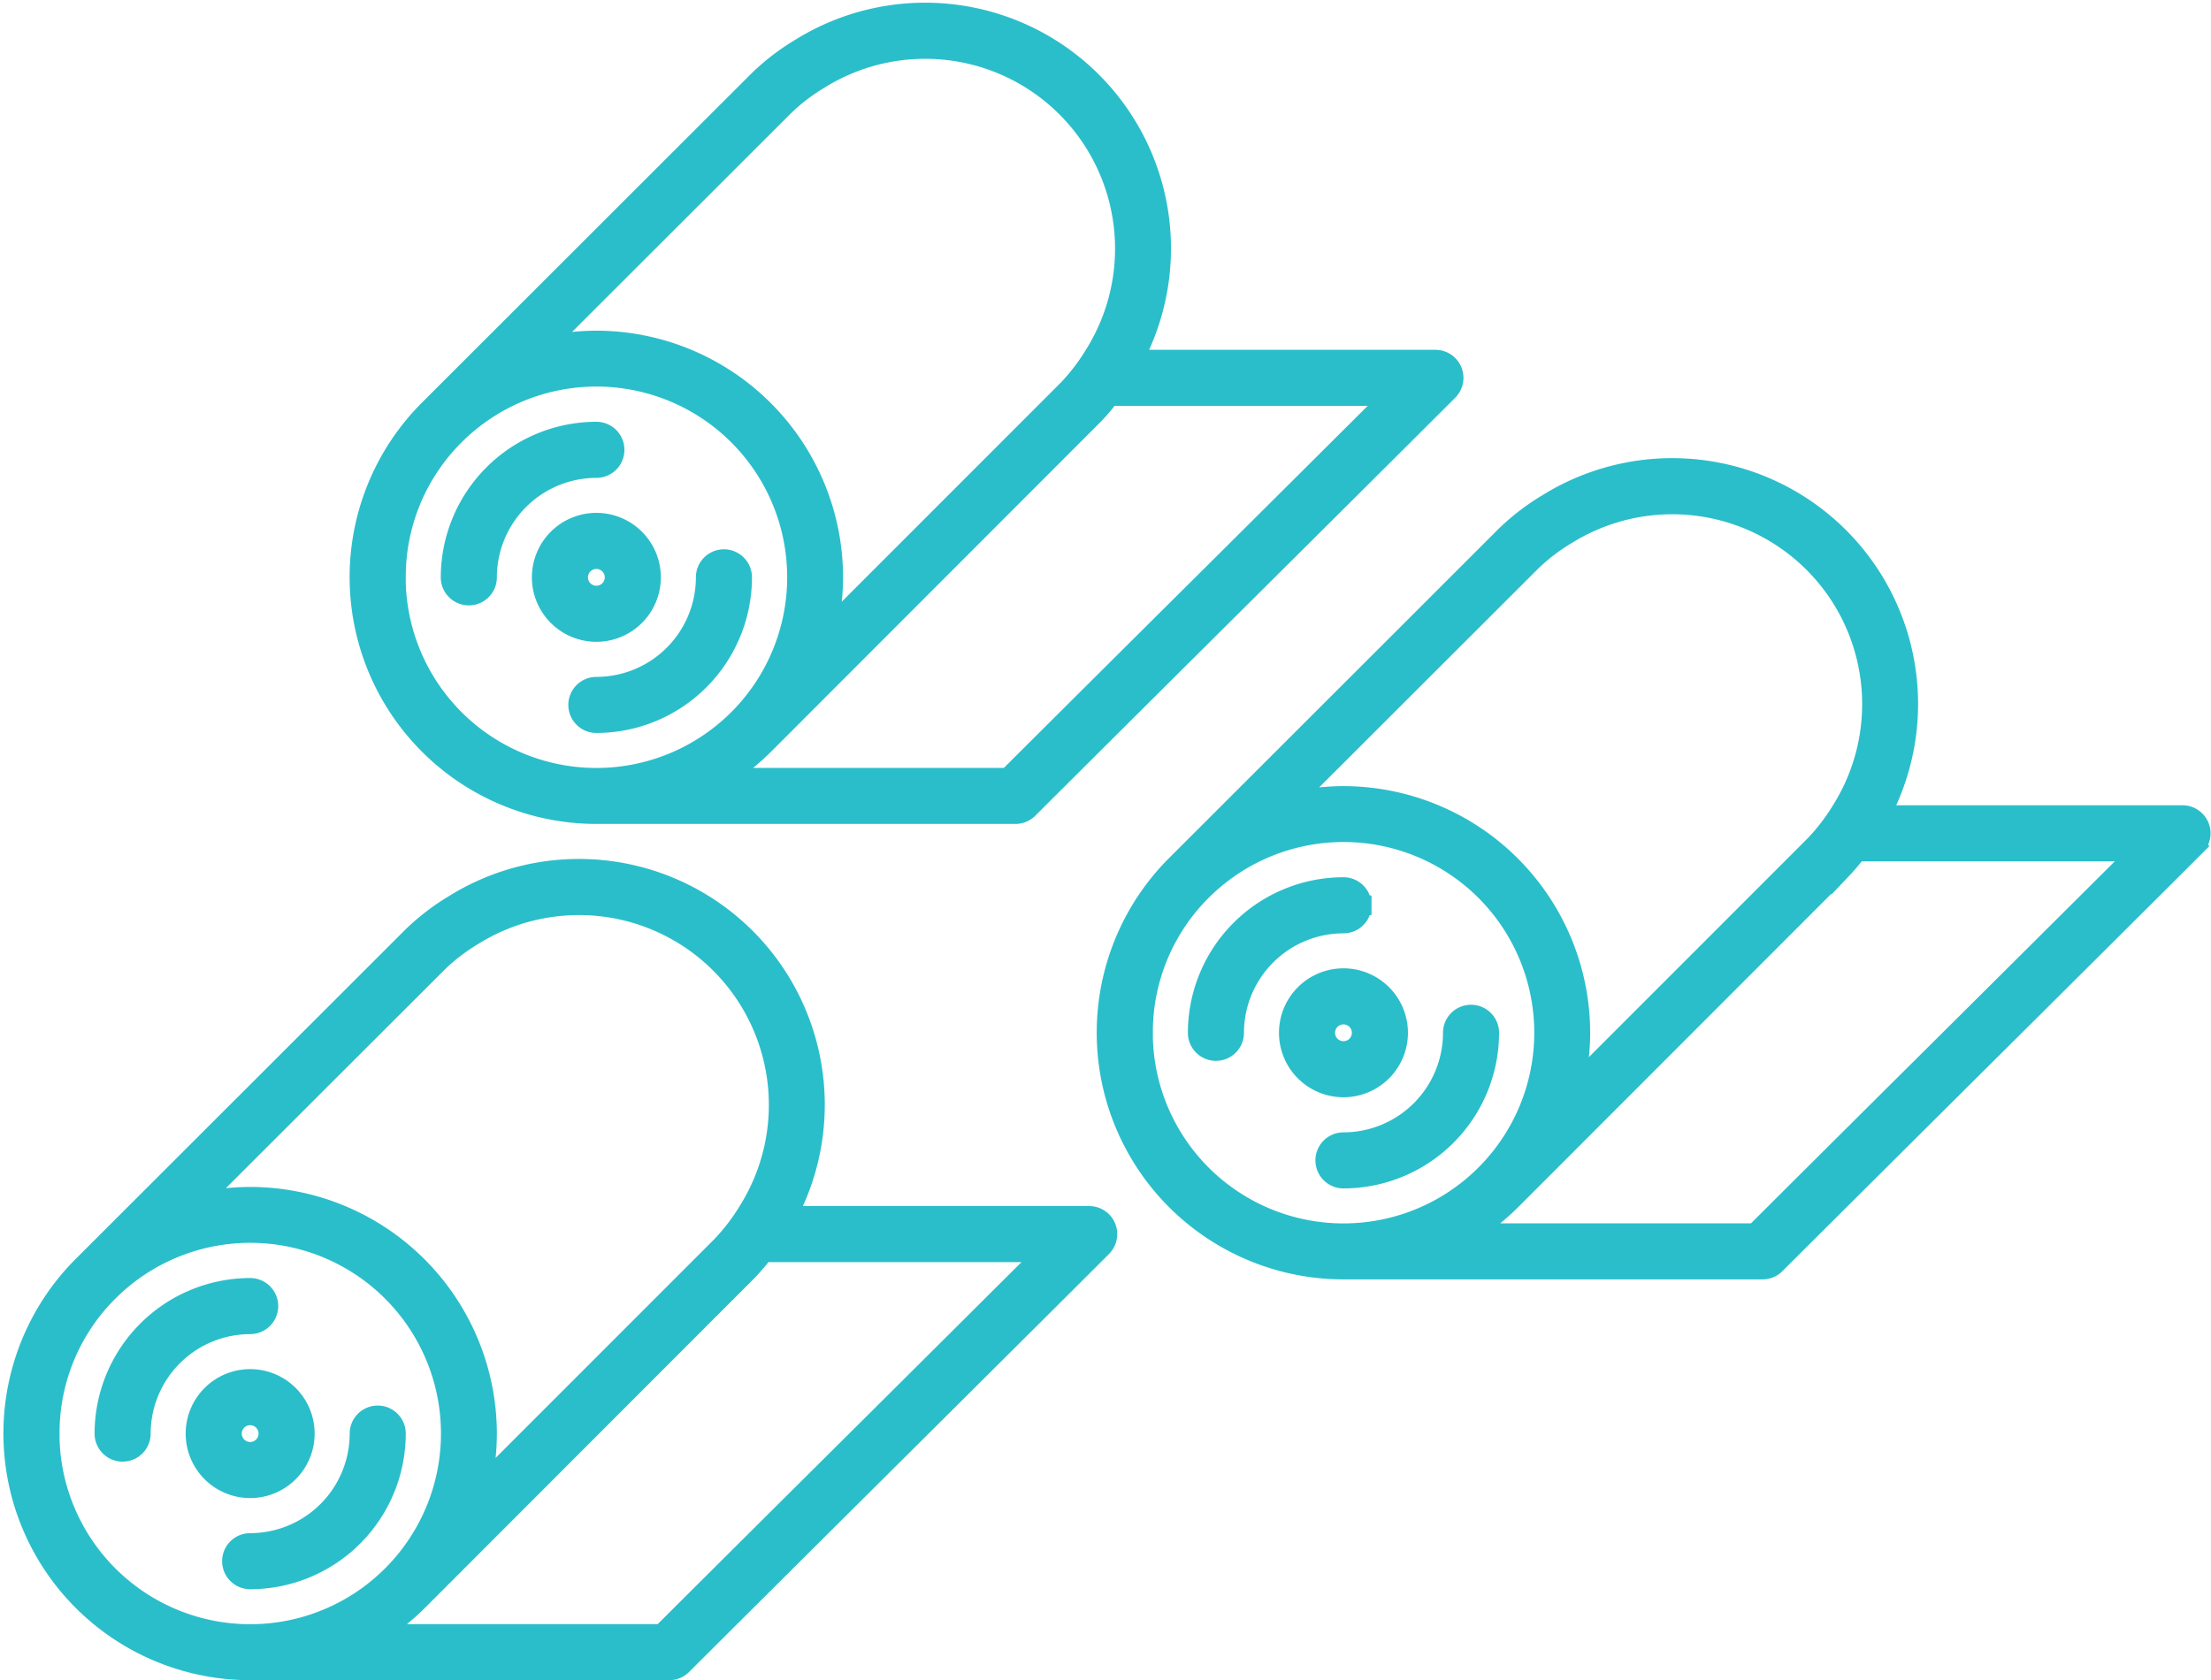
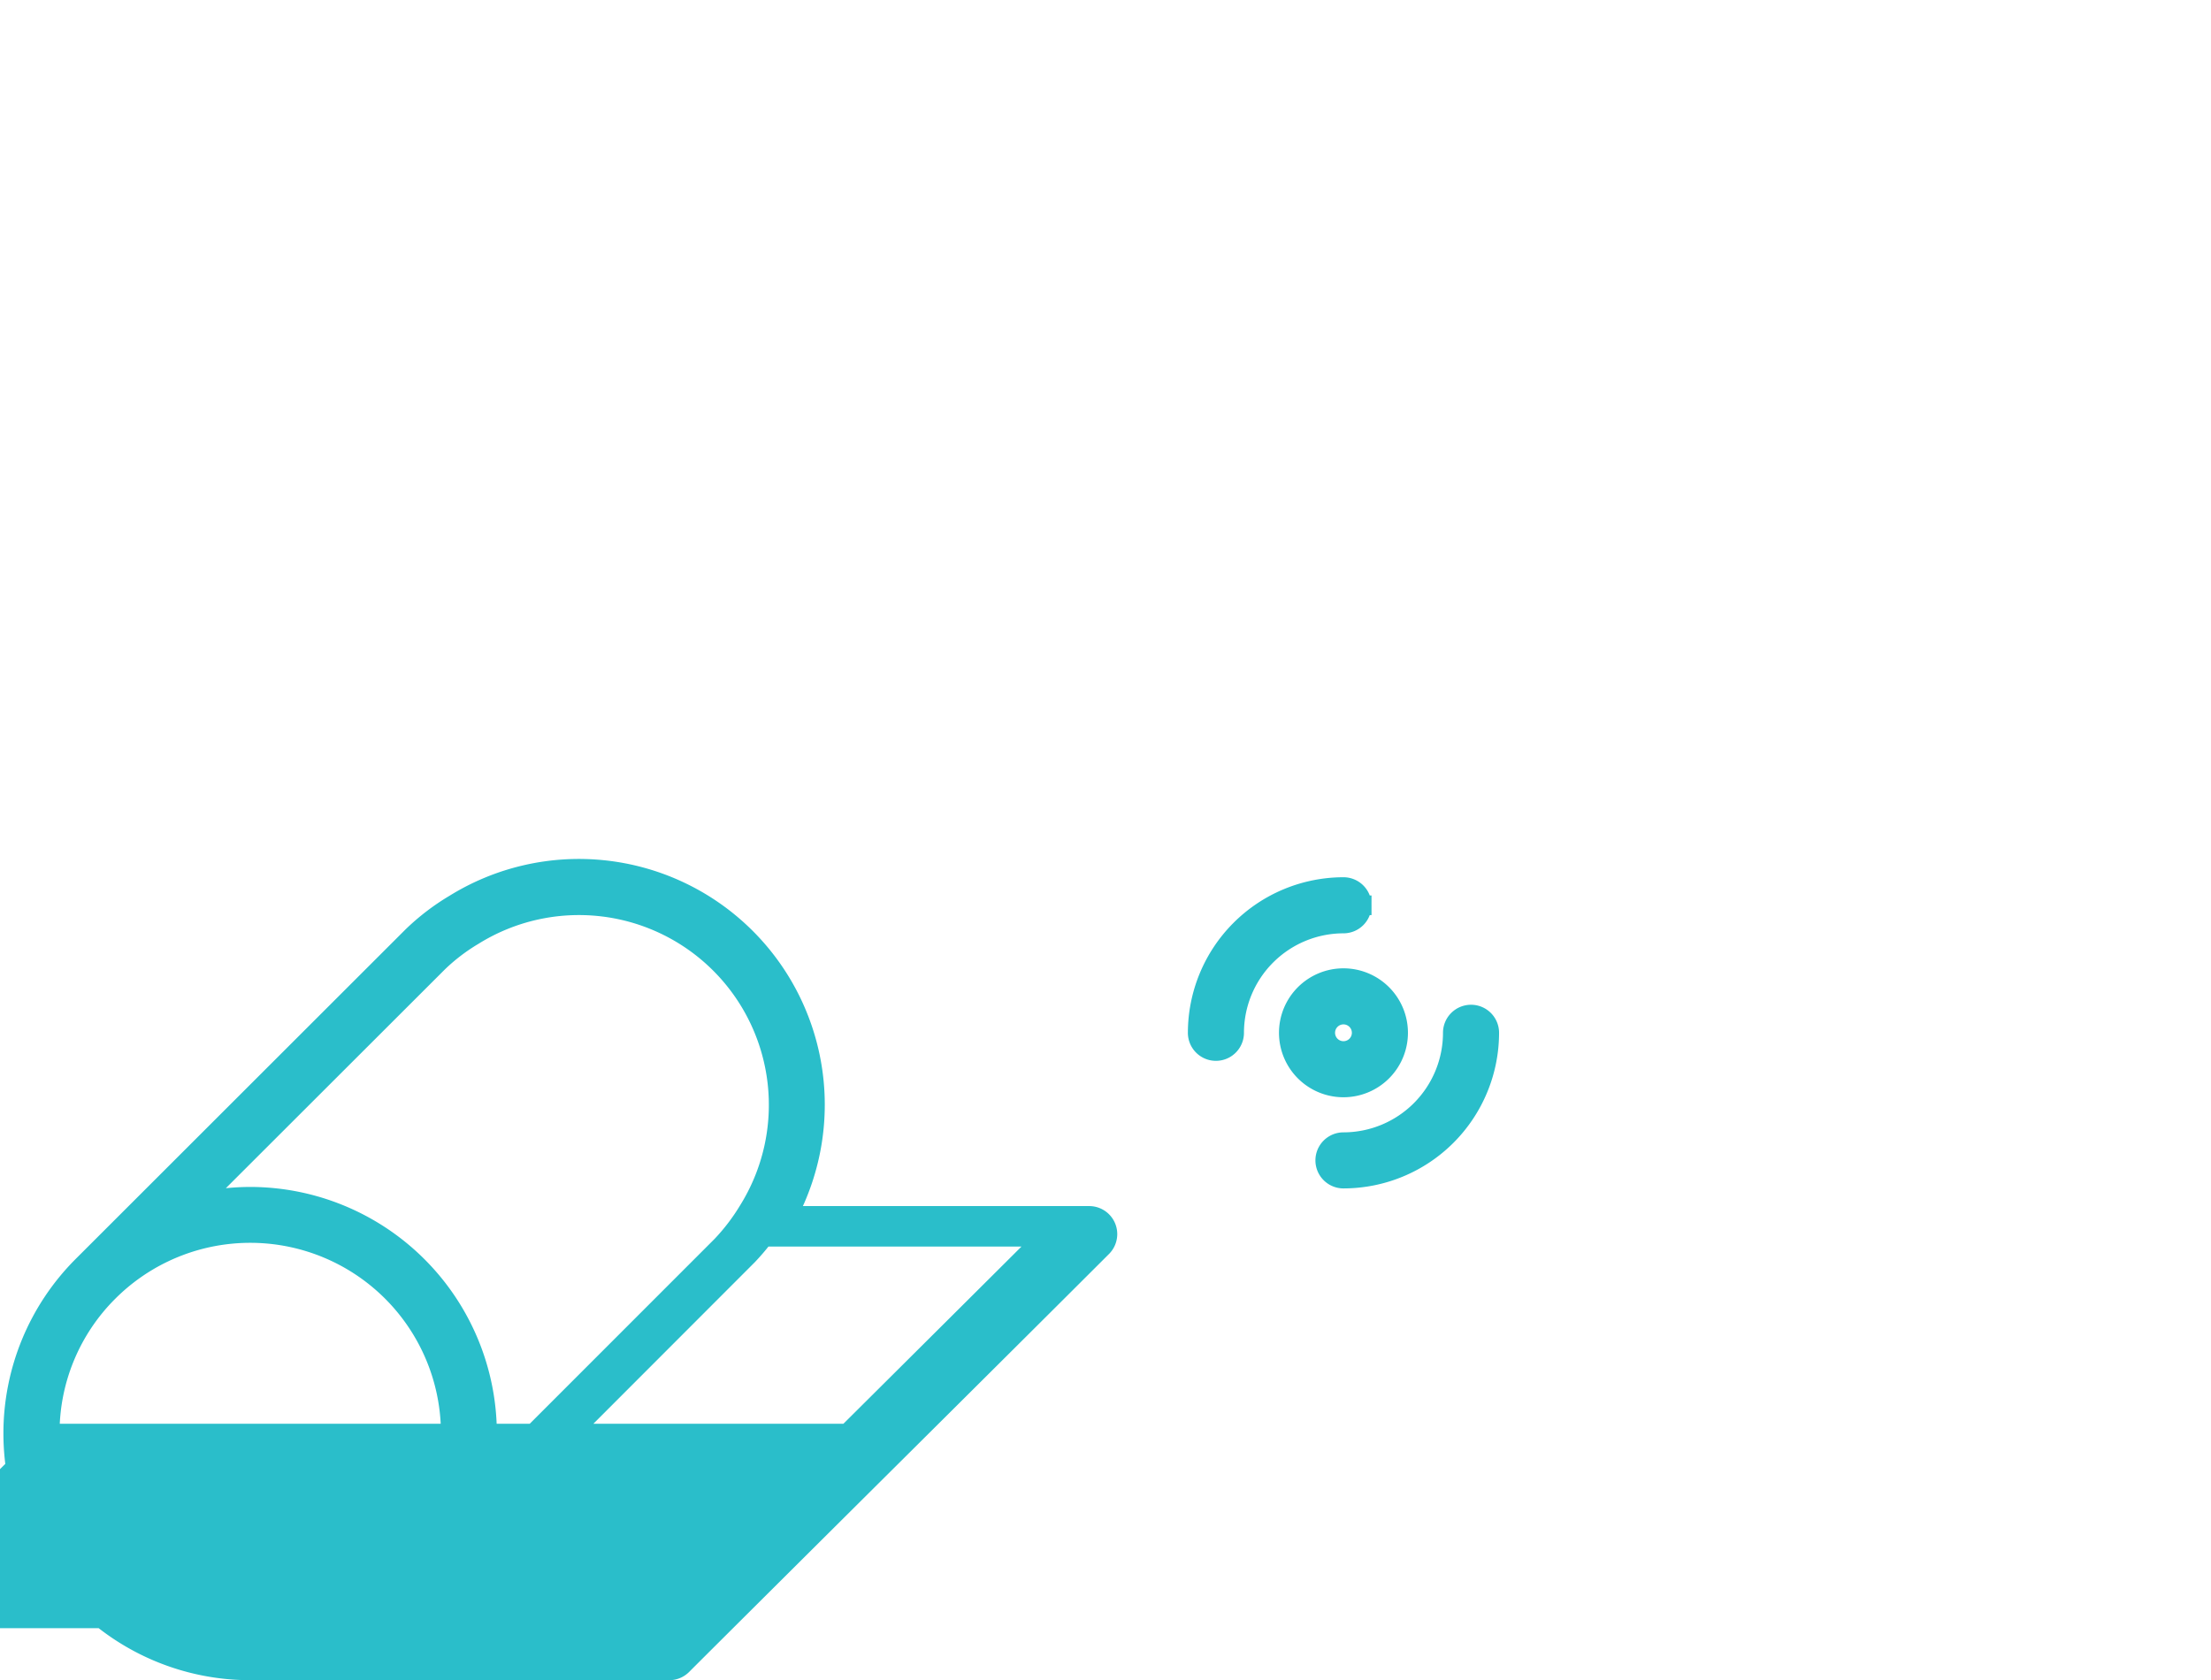
<svg xmlns="http://www.w3.org/2000/svg" width="112.61" height="85.596" viewBox="0 0 112.61 85.596">
  <g fill="#2abeca" stroke="#2abeca" stroke-width="1">
-     <path d="M111.161 41.523H95.774a12.021 12.021 0 00-16.937-15.88 11.651 11.651 0 00-2.151 1.645L59.887 44.075a12.071 12.071 0 008.538 20.6h21.346a.926.926 0 00.656-.272c1.5-1.5 5.511-5.49 9.727-9.685 4.7-4.67 9.645-9.594 11.665-11.614a.928.928 0 00-.658-1.581zm-33.17-12.912a9.8 9.8 0 011.8-1.374 10.172 10.172 0 0114.012 14.014 10.427 10.427 0 01-1.357 1.783l-12.265 12.27a12.216 12.216 0 00.309-2.691 12.079 12.079 0 00-12.065-12.065 12.216 12.216 0 00-2.691.309zm-19.774 24a10.145 10.145 0 012.986-7.223h0a10.215 10.215 0 11-2.99 7.223zm40.629.793a9543 9543 0 00-9.459 9.416H74.851a12.071 12.071 0 002.11-1.669l16.81-16.826a11.723 11.723 0 00.808-.947h14.341c-2.454 2.447-6.342 6.316-10.074 10.028z" />
    <path d="M71.209 52.613a2.784 2.784 0 10-2.784 2.784 2.784 2.784 0 002.784-2.784zm-3.712 0a.928.928 0 11.928.928.928.928 0 01-.928-.928zm1.857-6.496a.928.928 0 00-.928-.928 7.433 7.433 0 00-7.425 7.425.928.928 0 101.856 0 5.574 5.574 0 015.568-5.568.928.928 0 00.929-.929zm5.568 5.568a.928.928 0 00-.928.928 5.574 5.574 0 01-5.569 5.572.928.928 0 000 1.856 7.433 7.433 0 007.425-7.425.928.928 0 00-.928-.931z" />
  </g>
  <g fill="#2abeca" stroke="#2abeca" stroke-width="1">
-     <path d="M73.11 18.321H57.723a12.021 12.021 0 00-16.937-15.88 11.651 11.651 0 00-2.151 1.645L21.836 20.873a12.071 12.071 0 008.538 20.6H51.72a.926.926 0 00.656-.272c1.5-1.5 5.511-5.49 9.727-9.685 4.7-4.67 9.645-9.594 11.665-11.614a.928.928 0 00-.658-1.581zM39.94 5.409a9.8 9.8 0 011.8-1.374 10.172 10.172 0 0114.012 14.014 10.427 10.427 0 01-1.357 1.783L42.13 32.102a12.216 12.216 0 00.309-2.691 12.079 12.079 0 00-12.065-12.065 12.216 12.216 0 00-2.691.309zm-19.774 24a10.145 10.145 0 012.986-7.223h0a10.215 10.215 0 11-2.99 7.223zm40.629.793a9543 9543 0 00-9.459 9.416H36.8a12.071 12.071 0 002.11-1.669l16.81-16.826a11.723 11.723 0 00.808-.947h14.341c-2.454 2.447-6.342 6.316-10.074 10.028z" />
-     <path d="M33.158 29.411a2.784 2.784 0 10-2.784 2.784 2.784 2.784 0 002.784-2.784zm-3.712 0a.928.928 0 11.928.928.928.928 0 01-.928-.928zm1.857-6.496a.928.928 0 00-.928-.928 7.433 7.433 0 00-7.425 7.425.928.928 0 101.856 0 5.574 5.574 0 015.568-5.568.928.928 0 00.929-.929zm5.568 5.568a.928.928 0 00-.928.928 5.574 5.574 0 01-5.569 5.572.928.928 0 000 1.856 7.433 7.433 0 007.425-7.425.928.928 0 00-.928-.931z" />
-   </g>
+     </g>
  <g fill="#2abeca" stroke="#2abeca" stroke-width="1">
-     <path d="M55.477 61.941H40.09a12.021 12.021 0 00-16.937-15.88 11.651 11.651 0 00-2.151 1.645L4.203 64.493a12.071 12.071 0 008.538 20.6h21.346a.926.926 0 00.656-.272c1.5-1.5 5.511-5.49 9.727-9.685 4.7-4.67 9.645-9.594 11.665-11.614a.928.928 0 00-.658-1.581zm-33.17-12.912a9.8 9.8 0 011.8-1.374 10.172 10.172 0 0114.012 14.014 10.427 10.427 0 01-1.357 1.783l-12.265 12.27a12.216 12.216 0 00.309-2.691 12.079 12.079 0 00-12.065-12.065 12.216 12.216 0 00-2.691.309zm-19.774 24a10.145 10.145 0 012.986-7.223h0a10.215 10.215 0 11-2.99 7.223zm40.629.793a9543 9543 0 00-9.459 9.416H19.167a12.071 12.071 0 002.11-1.669l16.81-16.826a11.723 11.723 0 00.808-.947h14.341c-2.454 2.447-6.342 6.316-10.074 10.028z" />
-     <path d="M15.525 73.031a2.784 2.784 0 10-2.784 2.784 2.784 2.784 0 002.784-2.784zm-3.712 0a.928.928 0 11.928.928.928.928 0 01-.928-.928zm1.857-6.496a.928.928 0 00-.928-.928 7.433 7.433 0 00-7.425 7.425.928.928 0 101.856 0 5.574 5.574 0 015.568-5.568.928.928 0 00.929-.929zm5.568 5.568a.928.928 0 00-.928.928 5.574 5.574 0 01-5.569 5.572.928.928 0 000 1.856 7.433 7.433 0 007.425-7.425.928.928 0 00-.928-.931z" />
+     <path d="M55.477 61.941H40.09a12.021 12.021 0 00-16.937-15.88 11.651 11.651 0 00-2.151 1.645L4.203 64.493a12.071 12.071 0 008.538 20.6h21.346a.926.926 0 00.656-.272c1.5-1.5 5.511-5.49 9.727-9.685 4.7-4.67 9.645-9.594 11.665-11.614a.928.928 0 00-.658-1.581zm-33.17-12.912a9.8 9.8 0 011.8-1.374 10.172 10.172 0 0114.012 14.014 10.427 10.427 0 01-1.357 1.783l-12.265 12.27a12.216 12.216 0 00.309-2.691 12.079 12.079 0 00-12.065-12.065 12.216 12.216 0 00-2.691.309zm-19.774 24a10.145 10.145 0 012.986-7.223h0a10.215 10.215 0 11-2.99 7.223za9543 9543 0 00-9.459 9.416H19.167a12.071 12.071 0 002.11-1.669l16.81-16.826a11.723 11.723 0 00.808-.947h14.341c-2.454 2.447-6.342 6.316-10.074 10.028z" />
  </g>
</svg>